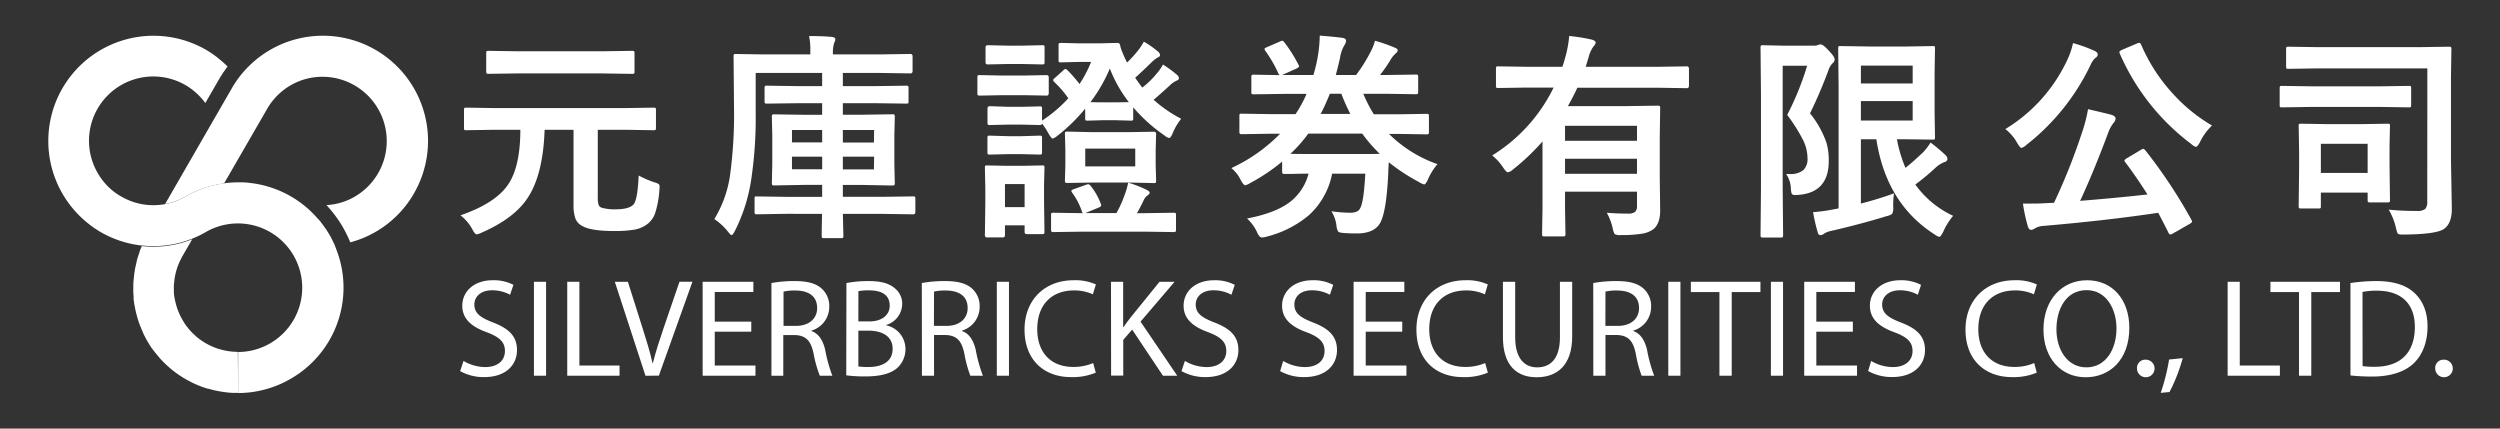
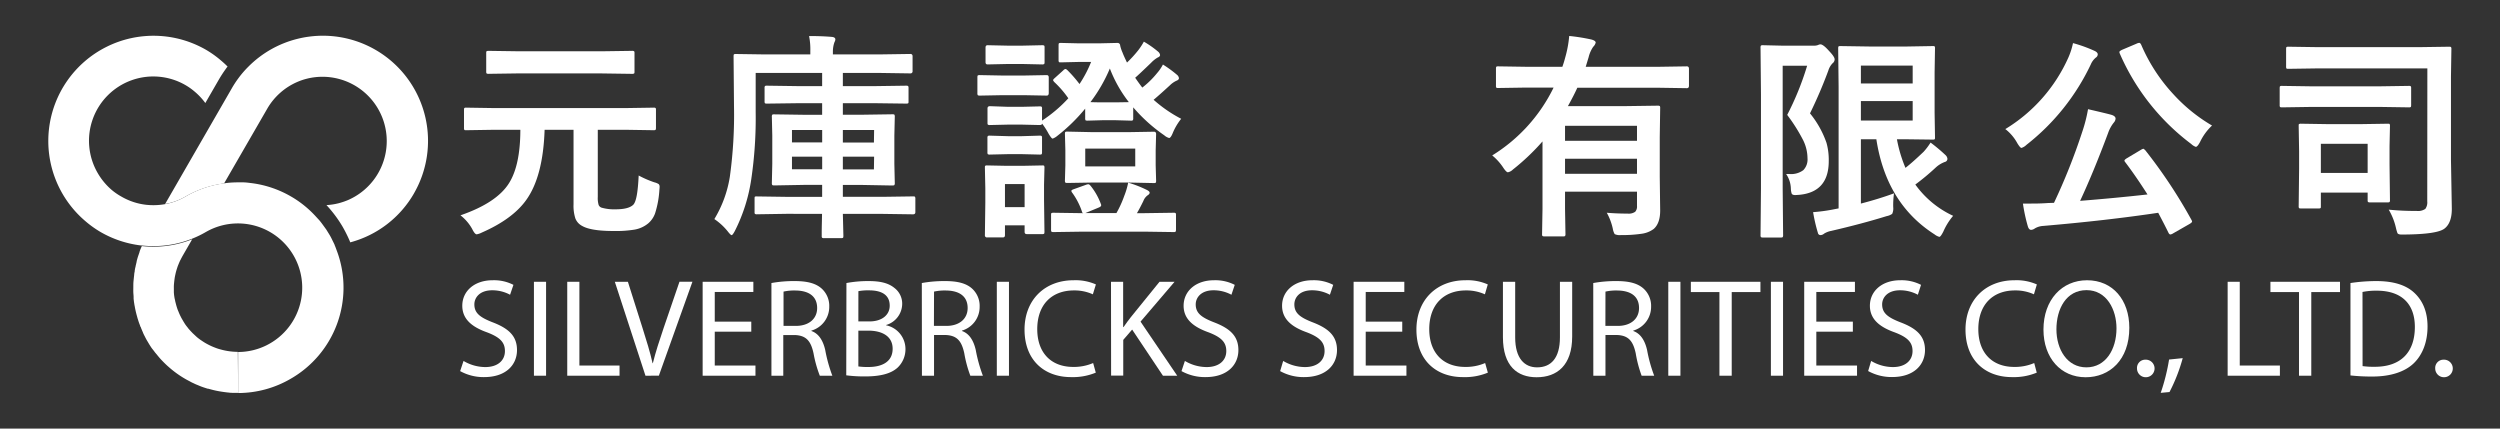
<svg xmlns="http://www.w3.org/2000/svg" id="图层_1" data-name="图层 1" viewBox="0 0 700 120">
  <rect x="0" y="0" width="700" height="120" fill="#333333" stroke="none" />
  <defs>
    <style>.cls-1{fill:#fff;}</style>
  </defs>
  <title>footer-logo</title>
  <path class="cls-1" d="M138.29,36.34l-7.72.12c-.31,0-.5,0-.56-.12a1,1,0,0,1-.09-.54v-5q0-.48.12-.57a1,1,0,0,1,.53-.09l7.72.12h36.92l7.78-.12a.93.93,0,0,1,.59.12,1,1,0,0,1,.09.54v5q0,.48-.15.57a.92.92,0,0,1-.53.09l-7.78-.12h-7.83V55.15a6.79,6.79,0,0,0,.24,2.24,1.37,1.37,0,0,0,.81.75,12.72,12.72,0,0,0,3.91.47c2.39,0,4-.4,4.91-1.22s1.36-3.65,1.58-8.25a27.63,27.63,0,0,0,4.39,1.91,4,4,0,0,1,1.23.51,1.06,1.06,0,0,1,.24.77q0,.24-.06.84a26.88,26.88,0,0,1-1.2,6.55,6.62,6.62,0,0,1-1.91,2.81,8.22,8.22,0,0,1-3.83,1.76,32.81,32.81,0,0,1-5.86.39q-6.36,0-8.79-1.4a4,4,0,0,1-1.94-2.13,11.49,11.49,0,0,1-.51-3.94V36.34h-8.1q-.42,13.13-5.2,19.73-3.82,5.3-12.41,9.06a4.72,4.72,0,0,1-1.41.48c-.35,0-.78-.51-1.28-1.53a12.47,12.47,0,0,0-3.26-3.79q10.2-3.52,13.63-9.06,3.12-5,3.14-14.89Zm7.05-15.79-8.52.12a.91.91,0,0,1-.59-.12,1.1,1.1,0,0,1-.09-.56V14.93c0-.34,0-.54.15-.6s.23-.09.53-.09l8.52.12h23.15l8.43-.12a1.11,1.11,0,0,1,.65.12,1.12,1.12,0,0,1,.09.57V20c0,.33,0,.53-.15.59a1.16,1.16,0,0,1-.59.09l-8.43-.12Z" />
  <path class="cls-1" d="M220.35,59.87,212,60a1,1,0,0,1-.63-.12.78.78,0,0,1-.09-.48V55.68c0-.34,0-.55.12-.62A1.21,1.21,0,0,1,212,55l8.34.12h9.86V51.77h-5.14l-8.28.15q-.48,0-.57-.15a1.21,1.21,0,0,1-.09-.6l.12-5.32V38l-.12-5.26a1,1,0,0,1,.12-.63,1,1,0,0,1,.54-.09l8.28.12h5.14V28.9h-7l-8.43.11a1,1,0,0,1-.6-.11,1.12,1.12,0,0,1-.09-.57V24.71a1,1,0,0,1,.12-.63,1.12,1.12,0,0,1,.57-.09l8.43.12h7V20.43H211.59v11a116.88,116.88,0,0,1-1.23,18.71,47.23,47.23,0,0,1-4.6,14.53q-.63,1.17-.9,1.17t-1.05-1a17.16,17.16,0,0,0-3.79-3.5,32.86,32.86,0,0,0,4.33-11.81,126.42,126.42,0,0,0,1.17-19.82l-.12-13.9q0-.51.12-.6a1,1,0,0,1,.54-.09l8.22.12h12.61V14.3a18.8,18.8,0,0,0-.35-4.21q3.53,0,6.36.24,1,.09,1,.72a1.72,1.72,0,0,1-.15.56,3,3,0,0,0-.21.54,7.74,7.74,0,0,0-.33,2.21v.87h13.55l8.13-.12q.63,0,.63.66V19.9a.57.57,0,0,1-.63.65l-8.13-.12H236v3.68h9.27l8.46-.12q.48,0,.57.15a1.12,1.12,0,0,1,.09.57v3.62c0,.34,0,.54-.12.59a1,1,0,0,1-.54.09l-8.46-.11H236v3.22h5.65L249.8,32c.36,0,.58,0,.65.15a1.12,1.12,0,0,1,.09.57L250.42,38v7.87l.12,5.32a1,1,0,0,1-.12.63c-.07.08-.28.12-.62.12l-8.14-.15H236v3.32h11.22l8.4-.12c.31,0,.52,0,.59.15a1,1,0,0,1,.09.56v3.71c0,.4-.22.6-.68.6l-8.4-.12H236l.15,6.13q0,.48-.12.57a1.1,1.1,0,0,1-.56.09h-4.67a1,1,0,0,1-.63-.12,1,1,0,0,1-.09-.54q0-.09,0-.84c0-1.73.07-3.5.09-5.29Zm1.4-20h8.46V36.4h-8.46Zm0,7.53h8.46V43.87h-8.46Zm23-11H236v3.5h8.7Zm0,7.47H236v3.56h8.7Z" />
  <path class="cls-1" d="M280.73,21.15h5.92l6.43-.12c.37,0,.57.22.57.66v4.36c0,.48-.2.72-.57.72l-6.43-.12h-5.92l-6.37.12q-.51,0-.6-.15a1.12,1.12,0,0,1-.09-.57V21.69q0-.48.12-.57a1.12,1.12,0,0,1,.57-.09Zm11.72,43.74q0,.48-.12.57a1,1,0,0,1-.54.09h-4.3q-.6,0-.6-.66V63.1h-5.5v2.75q0,.63-.6.63h-4.37a.57.57,0,0,1-.65-.63l.12-9.18V52.75L275.77,47c0-.34,0-.53.12-.59a1,1,0,0,1,.53-.09l5.5.11h4.37l5.5-.11c.32,0,.51,0,.57.11a1.12,1.12,0,0,1,.09.57l-.12,4.7V56ZM282.07,12.78h4.28l5.38-.12a1.09,1.09,0,0,1,.66.12,1,1,0,0,1,.09.54v4.09q0,.45-.15.54a1.21,1.21,0,0,1-.6.09l-5.38-.12h-4.28l-5.53.12c-.4,0-.59-.21-.59-.63V13.32c0-.44.19-.66.59-.66Zm.24,17.13h3.74l5-.12a1,1,0,0,1,.63.12.86.86,0,0,1,.09.51v3.35a38.79,38.79,0,0,0,7.36-6.25A27.83,27.83,0,0,0,295.23,23q-.36-.39-.36-.57t.48-.6l2.39-2.15a1,1,0,0,1,.6-.36q.18,0,.57.36a36,36,0,0,1,3.35,3.85,33.29,33.29,0,0,0,3.25-6.19H302.2l-5.09.12c-.34,0-.55,0-.62-.12a1,1,0,0,1-.09-.53v-4.1q0-.51.12-.6a1.16,1.16,0,0,1,.59-.09l5.09.12h5.47l5.14-.12a.74.74,0,0,1,.84.75,10.24,10.24,0,0,0,.68,2c.16.46.57,1.38,1.23,2.75a33.48,33.48,0,0,0,3.11-3.4,17.19,17.19,0,0,0,1.61-2.46,27.71,27.71,0,0,1,4,2.81,1.48,1.48,0,0,1,.54.93q0,.45-.69.72a8.19,8.19,0,0,0-1.82,1.46c-2.22,2.14-3.7,3.53-4.46,4.19.92,1.33,1.59,2.25,2,2.75a24.73,24.73,0,0,0,4.09-4,12.13,12.13,0,0,0,1.68-2.45,33,33,0,0,1,4,2.93,1.42,1.42,0,0,1,.48.87q0,.48-.66.72a6.51,6.51,0,0,0-1.85,1.28c-2,1.84-3.52,3.19-4.58,4.07a37.55,37.55,0,0,0,7.72,5.32,16.38,16.38,0,0,0-2.33,3.92c-.4,1-.75,1.46-1.05,1.46a3.4,3.4,0,0,1-1.35-.75,45.39,45.39,0,0,1-8.7-7.83v3a1,1,0,0,1-.12.63,1,1,0,0,1-.53.09l-4.31-.12h-3.59l-4.24.12q-.48,0-.57-.12a1.32,1.32,0,0,1-.09-.6V30.42A49.14,49.14,0,0,1,296.1,38a4.37,4.37,0,0,1-1.35.81c-.22,0-.61-.47-1.16-1.4a21.3,21.3,0,0,0-1.8-2.81c0,.28-.28.41-.72.41l-5-.12h-3.74l-5.14.12a1,1,0,0,1-.6-.12,1,1,0,0,1-.09-.53v-4q0-.63.69-.63Zm0,8.22h3.74l5-.15a1,1,0,0,1,.63.12,1.12,1.12,0,0,1,.09.57v3.92q0,.51-.12.6a1.21,1.21,0,0,1-.6.09l-5-.12h-3.74l-5.14.12a1,1,0,0,1-.6-.12,1.12,1.12,0,0,1-.09-.57V38.67a1,1,0,0,1,.12-.6,1.12,1.12,0,0,1,.57-.09Zm4.58,13.4h-5.5V58h5.5Zm17.28.18a1.93,1.93,0,0,1,.57-.12q.27,0,.66.48a17.94,17.94,0,0,1,2.92,5.26.88.88,0,0,1,0,.21c0,.2-.25.4-.74.6l-3.68,1.52h8.7a29.46,29.46,0,0,0,2.18-4.78,20.87,20.87,0,0,0,1.11-3.74,32.31,32.31,0,0,1,5.14,2q.87.42.87.81t-.54.72a3.53,3.53,0,0,0-1.23,1.64c-.79,1.6-1.39,2.72-1.79,3.38h2l8.26-.12a.93.93,0,0,1,.59.12,1,1,0,0,1,.09.54v4q0,.54-.15.66a.92.92,0,0,1-.53.09l-8.26-.12h-17.1l-8.19.12a1.09,1.09,0,0,1-.66-.12,1.42,1.42,0,0,1-.09-.63v-4c0-.3,0-.49.12-.56a1.26,1.26,0,0,1,.63-.1l8.19.12a.63.63,0,0,1-.3-.48A19.67,19.67,0,0,0,300.25,54a1.09,1.09,0,0,1-.27-.54q0-.24.57-.45ZM305.87,37H316l7.11-.12q.6,0,.6.66l-.12,4.54v4.22l.12,4.21a1.3,1.3,0,0,1-.09.63q-.09.12-.51.12L316,51.11H305.87l-7,.12q-.51,0-.6-.15a1.21,1.21,0,0,1-.09-.6l.12-4.21V42.05l-.12-4.54q0-.48.12-.57a1.12,1.12,0,0,1,.57-.09Zm12,4.6h-14v5h14Zm-7.11-22.42a43.13,43.13,0,0,1-5.44,9.42c.39,0,1.56.06,3.49.06h3.59l3.68-.06a36.46,36.46,0,0,1-5.32-9.42" />
-   <path class="cls-1" d="M344.76,47.07a46,46,0,0,0,13.66-9.62h-2.9l-7.83.12q-.48,0-.57-.15a1.12,1.12,0,0,1-.09-.57V32.54c0-.34,0-.55.12-.62a1,1,0,0,1,.54-.09l7.83.12h7.24a36.2,36.2,0,0,0,3.08-5.66h-6.46l-8.31.12a1,1,0,0,1-.6-.12,1,1,0,0,1-.09-.53V21.57q0-.48.15-.57a.94.94,0,0,1,.54-.09l7.23.12a1.34,1.34,0,0,1-.33-.42,36.19,36.19,0,0,0-3.67-6.36,1.16,1.16,0,0,1-.24-.54q0-.24.69-.51l3.67-1.59a1.75,1.75,0,0,1,.6-.2c.16,0,.35.13.57.41a39.87,39.87,0,0,1,4,6.34,1.15,1.15,0,0,1,.15.45q0,.21-.78.6L359,21h8.76a46.73,46.73,0,0,0,1.11-4.54,39,39,0,0,0,.66-6.49q3.88.3,6.36.63,1.05.18,1,.87a2.48,2.48,0,0,1-.48,1.22,10.3,10.3,0,0,0-1.22,3.59c-.42,1.85-.81,3.43-1.17,4.72h5.68a43.17,43.17,0,0,0,4.07-6.49,13.9,13.9,0,0,0,1.22-3.1,47.29,47.29,0,0,1,5.44,1.88q.93.36.93.81a1.21,1.21,0,0,1-.54.83,7.8,7.8,0,0,0-1.67,2.16A41.62,41.62,0,0,1,386.41,21h1.7l8.25-.12A1.09,1.09,0,0,1,397,21a1,1,0,0,1,.09.54v4.19c0,.31-.05.5-.15.56a1.21,1.21,0,0,1-.6.09l-8.25-.12h-6.37A40.07,40.07,0,0,0,384.67,32h6.88l7.89-.12c.32,0,.51,0,.57.15a1,1,0,0,1,.09.56v4.31a1.17,1.17,0,0,1-.1.6.89.89,0,0,1-.56.12l-7.89-.12h-2.63a36.25,36.25,0,0,0,13.57,8.46,16.49,16.49,0,0,0-2.63,4.21c-.46,1-.82,1.47-1.1,1.47a4.64,4.64,0,0,1-1.47-.69,51.71,51.71,0,0,1-8.43-5.53c-.1,1.63-.15,2.69-.15,3.17q-.51,10.76-2.3,13.9-1.68,2.86-6.43,2.87c-.9,0-2.12,0-3.68-.12-.91-.06-1.45-.2-1.61-.42a3.72,3.72,0,0,1-.48-1.67,9.89,9.89,0,0,0-1.41-4,39.68,39.68,0,0,0,5.21.42c1.41,0,2.33-.37,2.75-1.11q1.1-1.66,1.52-9.83H373a21.16,21.16,0,0,1-6.51,11.63,29.65,29.65,0,0,1-11.84,6,5.19,5.19,0,0,1-1.35.24c-.46,0-.93-.55-1.4-1.65a12.3,12.3,0,0,0-2.73-3.67q8.33-1.59,12.38-4.91a14.63,14.63,0,0,0,4.85-7.65c-1.92,0-3.62.05-5.12.09l-1.55,0a1,1,0,0,1-.6-.12A1,1,0,0,1,359,48V45.25a53.29,53.29,0,0,1-8.94,6,4.49,4.49,0,0,1-1.4.63q-.42,0-1.23-1.41a9.81,9.81,0,0,0-2.69-3.44m22.66-3.91h13.1c3.11,0,5.05,0,5.83-.06a43,43,0,0,1-4.91-5.65H366.32a39.32,39.32,0,0,1-5,5.65q1.23.06,6.07.06m8.19-16.87h-3.22c-.84,2.08-1.7,4-2.58,5.66h8.32a52.56,52.56,0,0,1-2.52-5.66" />
  <path class="cls-1" d="M417.82,43.52a45.91,45.91,0,0,0,17.19-19H427.3l-7.78.12c-.31,0-.5,0-.56-.12a1.12,1.12,0,0,1-.09-.57V19.27q0-.51.12-.6a1,1,0,0,1,.53-.09l7.78.12h10.16c.26-.7.53-1.57.81-2.63a31.57,31.57,0,0,0,1.11-6,53.37,53.37,0,0,1,6.24,1c.78.22,1.17.5,1.17.86a2.39,2.39,0,0,1-.69,1.17A8.83,8.83,0,0,0,444.82,16L444,18.7h20.54l7.77-.12q.6,0,.6.69V24q0,.69-.6.69l-7.77-.12H441.65q-.93,2.07-2.63,5.14h16.41l8.67-.12a1.09,1.09,0,0,1,.66.12,1.12,1.12,0,0,1,.09.57l-.12,8.13V49.46l.12,9.48c0,2.39-.61,4.12-1.82,5.17a7.28,7.28,0,0,1-3.23,1.32,37,37,0,0,1-5.92.39,3.33,3.33,0,0,1-1.77-.27,4.6,4.6,0,0,1-.54-1.59,16.31,16.31,0,0,0-1.67-4.39c1.89.16,3.84.24,5.83.24a3.17,3.17,0,0,0,2.12-.51,2.19,2.19,0,0,0,.51-1.64v-4H438.21v4.84l.12,7a1,1,0,0,1-.12.6,1,1,0,0,1-.54.09h-5.14a1.09,1.09,0,0,1-.66-.12,1.12,1.12,0,0,1-.09-.57l.12-7V39.6a63,63,0,0,1-8.31,7.89,2.75,2.75,0,0,1-1.38.75c-.28,0-.68-.39-1.22-1.17a15.25,15.25,0,0,0-3.17-3.55m40.54-8.29H438.21v4.19h20.15ZM438.21,48.66h20.15V44.44H438.21Z" />
  <path class="cls-1" d="M500.12,48.72l.89,0a5.71,5.71,0,0,0,3.92-1.08,4.28,4.28,0,0,0,1.17-3.35,11.57,11.57,0,0,0-1.2-5,48.6,48.6,0,0,0-4.48-7.12A80.22,80.22,0,0,0,506,18.4h-6.85V52.81l.12,13a1,1,0,0,1-.12.6,1,1,0,0,1-.54.09h-5a.93.93,0,0,1-.56-.11,1.06,1.06,0,0,1-.1-.58l.12-13V26.41l-.12-13a1.09,1.09,0,0,1,.12-.66,1.12,1.12,0,0,1,.57-.09l5.2.12h9a3,3,0,0,0,1.23-.18,1.49,1.49,0,0,1,.65-.18q.78,0,2.4,1.83c1,1.05,1.58,1.85,1.58,2.39a1.44,1.44,0,0,1-.6,1.1,4.93,4.93,0,0,0-1.16,2,128,128,0,0,1-5.14,12A27.12,27.12,0,0,1,511.42,40a17.78,17.78,0,0,1,.63,5.08c0,5.86-2.8,9-8.37,9.48l-1,.06q-.78,0-1-.39a5,5,0,0,1-.24-1.44,7.56,7.56,0,0,0-1.34-4.09m30.22,5.44A24.76,24.76,0,0,0,530.1,58a3.59,3.59,0,0,1-.29,1.88,4,4,0,0,1-1.53.63q-7,2.17-15.58,4.15a5.77,5.77,0,0,0-1.94.75,1.67,1.67,0,0,1-1,.42.73.73,0,0,1-.74-.6,45.25,45.25,0,0,1-1.35-5.83,47.38,47.38,0,0,0,5.14-.66l2-.39v-34l-.12-10.79q0-.48.12-.57a1,1,0,0,1,.54-.09l7.92.12h10.82l7.06-.12c.31,0,.5,0,.56.12a.94.94,0,0,1,.09.54l-.11,6.72V31.62l.11,6.81c0,.32,0,.51-.11.57a1,1,0,0,1-.54.09L534.14,39h-3a38.16,38.16,0,0,0,2.39,8c1.4-1.09,3.09-2.6,5.09-4.51a17.87,17.87,0,0,0,1.94-2.57,47,47,0,0,1,4.24,3.56,1.6,1.6,0,0,1,.48,1,.9.9,0,0,1-.74.87A7.77,7.77,0,0,0,541.91,47a65.58,65.58,0,0,1-5.62,4.67,27,27,0,0,0,10.59,8.76,17.62,17.62,0,0,0-2.75,4.42q-.75,1.47-1.11,1.47a3.72,3.72,0,0,1-1.34-.69Q528.15,57,525.38,39h-4.33V57q5.09-1.32,9.29-2.87m5.21-35.76h-14.5v5h14.5Zm0,9.93h-14.5v5.44h14.5Z" />
  <path class="cls-1" d="M561.46,36.16a44.72,44.72,0,0,0,17.7-20.09,20.07,20.07,0,0,0,1.28-4,38.72,38.72,0,0,1,6,2.16c.62.28.93.62.93,1a1.11,1.11,0,0,1-.54.9,5,5,0,0,0-1.41,1.91,62.52,62.52,0,0,1-18,22.51,3.58,3.58,0,0,1-1.41.87c-.24,0-.63-.45-1.17-1.34a12.56,12.56,0,0,0-3.43-4m39.19,5.89a141.48,141.48,0,0,1,13,19.58,1.2,1.2,0,0,1,.18.48q0,.27-.72.69l-4.6,2.63a1.76,1.76,0,0,1-.75.3q-.3,0-.54-.48c-.6-1.24-1.55-3.1-2.87-5.59q-14.57,2.18-32.23,3.68a5.17,5.17,0,0,0-2.3.69,2,2,0,0,1-1.05.41c-.42,0-.73-.33-.93-1A47.16,47.16,0,0,1,566.42,57l1.85,0c1.42,0,3.12,0,5.12-.15l1.73-.06A169.52,169.52,0,0,0,583,37a41.69,41.69,0,0,0,1.65-6.43c3.54.82,5.73,1.34,6.54,1.58s1.17.63,1.17,1.05a1.84,1.84,0,0,1-.48,1.11,9.71,9.71,0,0,0-1.61,2.93q-4.1,11-7.84,19,9.81-.78,18.87-1.79-3.28-5.15-6.25-9.06a.8.8,0,0,1-.21-.42q0-.24.72-.69l3.86-2.3a2.75,2.75,0,0,1,.71-.33q.12,0,.51.39m18.72-6.88A15.45,15.45,0,0,0,616,39.78c-.48.89-.87,1.34-1.17,1.34a3.41,3.41,0,0,1-1.28-.8,63.13,63.13,0,0,1-20-25.3,1.36,1.36,0,0,1-.12-.45c0-.18.25-.38.74-.62l4.1-1.74A2,2,0,0,1,599,12q.27,0,.54.54a48.29,48.29,0,0,0,9,13.84,46.2,46.2,0,0,0,10.86,8.79" />
  <path class="cls-1" d="M647.07,29.94l-8.07.12q-.51,0-.6-.12a1,1,0,0,1-.09-.54V24.71q0-.48.12-.57a1.12,1.12,0,0,1,.57-.09l8.07.12h19.29l8.07-.12a1,1,0,0,1,.6.12,1,1,0,0,1,.09.54V29.4q0,.48-.12.57a1.12,1.12,0,0,1-.57.09l-8.07-.12Zm32.59-10.79H648.93l-8.17.12c-.31,0-.5,0-.56-.12a1,1,0,0,1-.09-.54V13.74q0-.48.12-.57a1,1,0,0,1,.53-.09l8.17.12h28.52l8.28-.12q.48,0,.57.12a1.12,1.12,0,0,1,.09.57l-.12,7.65V44.68l.24,13.78q0,4-2.09,5.57t-11.31,1.64l-.71,0q-.87,0-1.11-.39a12.22,12.22,0,0,1-.45-1.58,17.87,17.87,0,0,0-2-5,72.31,72.31,0,0,0,7.8.36,3.61,3.61,0,0,0,2.45-.57,3.09,3.09,0,0,0,.54-2.12ZM649.14,58.37h-4.82q-.51,0-.6-.12a1,1,0,0,1-.09-.53l.12-10.47v-4.9l-.12-7.06c0-.31,0-.51.12-.56a1.12,1.12,0,0,1,.57-.09l7.09.11h10l7.12-.11c.32,0,.51,0,.57.11a1,1,0,0,1,.09.54l-.12,5.65v5.15l.12,9.92a.91.91,0,0,1-.11.56,1.06,1.06,0,0,1-.58.1h-4.81a1.09,1.09,0,0,1-.66-.12,1,1,0,0,1-.09-.54V53.92h-13.1v3.8c0,.3,0,.48-.1.55a1,1,0,0,1-.58.1m.68-9.95h13.1V40.26h-13.1Z" />
  <path class="cls-1" d="M129.79,101.06a12,12,0,0,0,6.09,1.72c3.47,0,5.5-1.83,5.5-4.49,0-2.46-1.41-3.86-5-5.23-4.29-1.52-6.94-3.74-6.94-7.45,0-4.1,3.39-7.14,8.5-7.14a11.87,11.87,0,0,1,5.82,1.29l-.94,2.77a10.44,10.44,0,0,0-5-1.25c-3.59,0-5,2.14-5,3.94,0,2.46,1.6,3.67,5.23,5.07,4.45,1.72,6.71,3.87,6.71,7.73,0,4.06-3,7.57-9.21,7.57a13.55,13.55,0,0,1-6.71-1.68Z" />
  <rect class="cls-1" x="149.5" y="78.9" width="3.4" height="26.3" />
  <polygon class="cls-1" points="158.83 78.9 162.23 78.9 162.23 102.35 173.47 102.35 173.47 105.2 158.83 105.2 158.83 78.9" />
  <path class="cls-1" d="M180.73,105.2l-8.58-26.3h3.66l4.1,12.95c1.13,3.55,2.11,6.75,2.81,9.84h.08c.74-3,1.83-6.36,3-9.8l4.45-13h3.63l-9.4,26.3Z" />
  <polygon class="cls-1" points="210.36 92.87 200.13 92.87 200.13 102.35 211.53 102.35 211.53 105.2 196.74 105.2 196.74 78.9 210.94 78.9 210.94 81.75 200.13 81.75 200.13 90.06 210.36 90.06 210.36 92.87" />
  <path class="cls-1" d="M216,79.25a35.32,35.32,0,0,1,6.51-.55c3.63,0,6,.67,7.61,2.15a6.53,6.53,0,0,1,2.07,5,6.91,6.91,0,0,1-5,6.72v.11c2,.7,3.24,2.58,3.87,5.31a41.75,41.75,0,0,0,2,7.22h-3.51a33.89,33.89,0,0,1-1.76-6.28c-.78-3.63-2.19-5-5.27-5.12h-3.2v11.4H216Zm3.39,12h3.47c3.63,0,5.94-2,5.94-5,0-3.39-2.46-4.87-6.05-4.91a13.85,13.85,0,0,0-3.36.31Z" />
  <path class="cls-1" d="M237,79.25a33,33,0,0,1,6.2-.55c3.4,0,5.58.59,7.22,1.91a5.52,5.52,0,0,1,2.19,4.65A6.23,6.23,0,0,1,248.11,91v.08a6.79,6.79,0,0,1,5.42,6.6,7.09,7.09,0,0,1-2.22,5.27c-1.84,1.67-4.8,2.45-9.09,2.45a39.13,39.13,0,0,1-5.27-.31ZM240.34,90h3.09c3.59,0,5.69-1.87,5.69-4.41,0-3.08-2.34-4.29-5.77-4.29a14.54,14.54,0,0,0-3,.23Zm0,12.6a17.77,17.77,0,0,0,2.85.16c3.51,0,6.75-1.29,6.75-5.11,0-3.59-3.08-5.07-6.79-5.07h-2.81Z" />
  <path class="cls-1" d="M258.11,79.25a35.32,35.32,0,0,1,6.51-.55c3.63,0,6,.67,7.61,2.15a6.53,6.53,0,0,1,2.07,5,6.91,6.91,0,0,1-4.95,6.72v.11c2,.7,3.23,2.58,3.86,5.31a41.75,41.75,0,0,0,2,7.22h-3.51A33.89,33.89,0,0,1,270,98.92c-.78-3.63-2.19-5-5.27-5.12h-3.2v11.4h-3.39Zm3.39,12H265c3.63,0,5.94-2,5.94-5,0-3.39-2.46-4.87-6.05-4.91a13.85,13.85,0,0,0-3.36.31Z" />
  <rect class="cls-1" x="279.11" y="78.9" width="3.4" height="26.3" />
  <path class="cls-1" d="M306.82,104.34a16.78,16.78,0,0,1-6.95,1.25c-7.41,0-13-4.68-13-13.31,0-8.23,5.58-13.81,13.74-13.81a14.09,14.09,0,0,1,6.24,1.17L306,82.41a12.44,12.44,0,0,0-5.31-1.09c-6.16,0-10.26,3.94-10.26,10.85,0,6.44,3.71,10.57,10.11,10.57a13.65,13.65,0,0,0,5.54-1.09Z" />
  <path class="cls-1" d="M311.08,78.9h3.4V91.58h.11c.71-1,1.41-2,2.07-2.81l8-9.87h4.22l-9.53,11.16,10.27,15.14h-4L317,92.28l-2.49,2.89v10h-3.4Z" />
  <path class="cls-1" d="M331.77,101.06a12,12,0,0,0,6.09,1.72c3.47,0,5.5-1.83,5.5-4.49,0-2.46-1.4-3.86-4.95-5.23-4.3-1.52-7-3.74-7-7.45,0-4.1,3.4-7.14,8.51-7.14a11.86,11.86,0,0,1,5.81,1.29l-.93,2.77a10.48,10.48,0,0,0-5-1.25c-3.59,0-5,2.14-5,3.94,0,2.46,1.6,3.67,5.23,5.07,4.45,1.72,6.72,3.87,6.72,7.73,0,4.06-3,7.57-9.21,7.57a13.59,13.59,0,0,1-6.72-1.68Z" />
  <path class="cls-1" d="M359.29,101.06a12,12,0,0,0,6.09,1.72c3.48,0,5.5-1.83,5.5-4.49,0-2.46-1.4-3.86-4.95-5.23-4.29-1.52-6.95-3.74-6.95-7.45,0-4.1,3.4-7.14,8.51-7.14a11.86,11.86,0,0,1,5.81,1.29l-.93,2.77a10.48,10.48,0,0,0-5-1.25c-3.59,0-4.95,2.14-4.95,3.94,0,2.46,1.6,3.67,5.23,5.07,4.44,1.72,6.71,3.87,6.71,7.73,0,4.06-3,7.57-9.21,7.57a13.52,13.52,0,0,1-6.71-1.68Z" />
  <polygon class="cls-1" points="392.63 92.87 382.4 92.87 382.4 102.35 393.8 102.35 393.8 105.2 379.01 105.2 379.01 78.9 393.21 78.9 393.21 81.75 382.4 81.75 382.4 90.06 392.63 90.06 392.63 92.87" />
  <path class="cls-1" d="M416.6,104.34a16.78,16.78,0,0,1-7,1.25c-7.42,0-13-4.68-13-13.31,0-8.23,5.58-13.81,13.74-13.81a14,14,0,0,1,6.24,1.17l-.81,2.77a12.47,12.47,0,0,0-5.31-1.09c-6.17,0-10.27,3.94-10.27,10.85,0,6.44,3.71,10.57,10.11,10.57a13.61,13.61,0,0,0,5.54-1.09Z" />
  <path class="cls-1" d="M424.25,78.9V94.47c0,5.89,2.62,8.39,6.13,8.39,3.9,0,6.4-2.58,6.4-8.39V78.9h3.43V94.23c0,8.08-4.25,11.4-9.95,11.4-5.38,0-9.44-3.08-9.44-11.24V78.9Z" />
  <path class="cls-1" d="M446.11,79.25a35.51,35.51,0,0,1,6.52-.55c3.63,0,6,.67,7.61,2.15a6.53,6.53,0,0,1,2.07,5,6.92,6.92,0,0,1-5,6.72v.11c2,.7,3.24,2.58,3.87,5.31a40.82,40.82,0,0,0,2,7.22h-3.52A34.19,34.19,0,0,1,458,98.92c-.78-3.63-2.19-5-5.27-5.12h-3.2v11.4h-3.4Zm3.4,12H453c3.63,0,5.93-2,5.93-5,0-3.39-2.45-4.87-6.05-4.91a13.82,13.82,0,0,0-3.35.31Z" />
  <rect class="cls-1" x="467.12" y="78.9" width="3.4" height="26.3" />
  <polygon class="cls-1" points="481.44 81.78 473.44 81.78 473.44 78.9 492.92 78.9 492.92 81.78 484.88 81.78 484.88 105.2 481.44 105.2 481.44 81.78" />
  <rect class="cls-1" x="495.85" y="78.9" width="3.4" height="26.3" />
  <polygon class="cls-1" points="518.8 92.87 508.57 92.87 508.57 102.35 519.97 102.35 519.97 105.2 505.18 105.2 505.18 78.9 519.38 78.9 519.38 81.75 508.57 81.75 508.57 90.06 518.8 90.06 518.8 92.87" />
  <path class="cls-1" d="M523.92,101.06a12,12,0,0,0,6.09,1.72c3.47,0,5.5-1.83,5.5-4.49,0-2.46-1.41-3.86-5-5.23-4.29-1.52-6.94-3.74-6.94-7.45,0-4.1,3.39-7.14,8.5-7.14a11.87,11.87,0,0,1,5.82,1.29L537,82.53a10.44,10.44,0,0,0-5-1.25c-3.59,0-5,2.14-5,3.94,0,2.46,1.6,3.67,5.23,5.07C536.72,92,539,94.16,539,98c0,4.06-3,7.57-9.21,7.57a13.52,13.52,0,0,1-6.71-1.68Z" />
  <path class="cls-1" d="M570.29,104.34a16.78,16.78,0,0,1-6.95,1.25c-7.41,0-13-4.68-13-13.31,0-8.23,5.58-13.81,13.73-13.81a14.11,14.11,0,0,1,6.25,1.17l-.82,2.77a12.44,12.44,0,0,0-5.31-1.09c-6.17,0-10.26,3.94-10.26,10.85,0,6.44,3.7,10.57,10.1,10.57a13.7,13.7,0,0,0,5.55-1.09Z" />
  <path class="cls-1" d="M596.21,91.78c0,9-5.51,13.85-12.22,13.85-6.94,0-11.82-5.39-11.82-13.35,0-8.35,5.19-13.81,12.21-13.81,7.18,0,11.83,5.5,11.83,13.31m-20.41.42c0,5.62,3,10.66,8.39,10.66s8.43-5,8.43-10.93c0-5.23-2.73-10.69-8.39-10.69s-8.43,5.19-8.43,11" />
  <path class="cls-1" d="M598.36,103.17a2.31,2.31,0,0,1,2.35-2.46,2.46,2.46,0,1,1-2.35,2.46" />
  <path class="cls-1" d="M605,110a56,56,0,0,0,2.34-9.33l3.82-.39a47.47,47.47,0,0,1-3.7,9.49Z" />
  <polygon class="cls-1" points="623.74 78.9 627.13 78.9 627.13 102.35 638.37 102.35 638.37 105.2 623.74 105.2 623.74 78.9" />
  <polygon class="cls-1" points="643.72 81.78 635.72 81.78 635.72 78.9 655.2 78.9 655.2 81.78 647.16 81.78 647.16 105.2 643.72 105.2 643.72 81.78" />
  <path class="cls-1" d="M658.13,79.25a49,49,0,0,1,7.22-.55c4.88,0,8.35,1.13,10.65,3.28s3.71,5.19,3.71,9.44-1.33,7.81-3.79,10.23-6.51,3.78-11.62,3.78a53.83,53.83,0,0,1-6.17-.31Zm3.39,23.26a22.33,22.33,0,0,0,3.44.19c7.26,0,11.2-4.06,11.2-11.16,0-6.2-3.47-10.15-10.66-10.15a18.89,18.89,0,0,0-4,.36Z" />
  <path class="cls-1" d="M681.86,103.17a2.31,2.31,0,0,1,2.35-2.46,2.46,2.46,0,1,1-2.35,2.46" />
  <path class="cls-1" d="M66.68,110h-.56l-.55,0c-.56,0-1.12,0-1.66-.1h-.13c-.51-.06-1-.12-1.52-.2s-.91-.14-1.35-.23h0c-.45-.08-.9-.19-1.35-.3l-1.28-.34-.16,0-1.19-.39c-.44-.15-.86-.31-1.28-.49s-.76-.3-1.13-.48l-.22-.11c-.35-.15-.7-.32-1-.49s-.92-.48-1.35-.73a28.31,28.31,0,0,1-4.75-3.42c-.37-.31-.73-.66-1.08-1-.11-.11-.21-.2-.31-.31-.4-.4-.81-.83-1.18-1.26s-.82-1-1.23-1.48c-.25-.35-.52-.69-.77-1s-.62-.91-.92-1.39c-.17-.29-.33-.57-.51-.86s-.49-.88-.71-1.33a8,8,0,0,1-.38-.78A.85.85,0,0,1,40,93a3.79,3.79,0,0,1-.26-.58s0,0,0,0c-.11-.24-.21-.48-.3-.74,0,0,0-.09-.07-.14s-.13-.33-.2-.51-.22-.56-.32-.86-.17-.53-.25-.8v0c-.09-.25-.15-.49-.22-.76a26.81,26.81,0,0,1-.67-2.92c-.06-.25-.1-.53-.14-.79,0,0,0,0,0,0-.05-.28-.08-.56-.11-.83l-.05-.44c0-.15,0-.29,0-.43,0-.43-.06-.87-.08-1.31s0-1,0-1.52,0-1.15.06-1.71.11-1.13.18-1.68c0-.34.08-.68.15-1a.41.41,0,0,1,0-.16c.05-.35.11-.71.19-1s.08-.44.14-.65.13-.59.21-.87c0,0,0-.1,0-.15.1-.37.2-.72.3-1.08.17-.52.35-1,.53-1.57,0,0,0-.06,0-.08.18-.51.39-1,.62-1.52a29.27,29.27,0,0,0,14.1-1.9l-2.73,4.73-.47.88c0,.08-.07.15-.11.22-.21.41-.38.84-.55,1.25s-.25.64-.36,1a16.18,16.18,0,0,0-.46,1.65c-.09.4-.18.82-.24,1.25s-.11.84-.15,1.26-.05.55-.06.84,0,.55,0,.84l0,.84a10.61,10.61,0,0,0,.12,1.24A7.8,7.8,0,0,0,49,84a6.61,6.61,0,0,0,.18.81c.13.54.29,1.09.47,1.63a8,8,0,0,0,.3.76c.12.29.24.6.38.9s.35.72.54,1.07l.31.53c.18.33.39.64.6,1,0,0,0,0,0,0,.16.22.31.45.49.67s.33.41.48.62l.06.07c.3.34.6.68.92,1a5,5,0,0,0,.4.4c.34.32.67.63,1,.93.18.15.35.29.54.43s.38.29.58.42l.54.36c.26.17.52.34.79.49a18,18,0,0,0,2.25,1.1c.38.15.76.3,1.16.43s.79.23,1.17.33a18,18,0,0,0,4.43.57Z" />
  <path class="cls-1" d="M115.9,54.18A29.28,29.28,0,0,1,98.07,67.86c-.11-.3-.23-.59-.37-.89-.3-.69-.64-1.37-1-2.08-.22-.41-.45-.84-.69-1.27a34.66,34.66,0,0,0-4.6-6.19,18.13,18.13,0,0,0,3.32-.5,19.63,19.63,0,0,0,2.68-.9A18,18,0,0,0,86.07,22a17,17,0,0,0-2.67.88,17.93,17.93,0,0,0-8.58,7.57L62.74,51.36A29.21,29.21,0,0,0,52,55a17.53,17.53,0,0,1-5.77,2.12L64.9,24.74A28.45,28.45,0,0,1,66.68,22a27.6,27.6,0,0,1,2.94-3.41,29.33,29.33,0,0,1,13.7-7.72,27.61,27.61,0,0,1,3.14-.6,29.44,29.44,0,0,1,29.44,43.9" />
  <path class="cls-1" d="M81.4,106.05a29.29,29.29,0,0,1-14.72,4V98.56A18,18,0,1,0,58,64.76l-.34.19a28,28,0,0,1-3.86,1.88,29.27,29.27,0,0,1-14.1,1.9l-.2,0A29.55,29.55,0,0,1,28.22,65,28.9,28.9,0,0,1,24,62,29.46,29.46,0,0,1,57.68,13.94a28.41,28.41,0,0,1,4.2,3c.63.53,1.26,1.1,1.84,1.69-.2.25-.41.53-.6.81a35.72,35.72,0,0,0-2,3.12l-3.63,6.29a17.83,17.83,0,0,0-2.92-3.14A16.73,16.73,0,0,0,52,23.87,18,18,0,0,0,27.36,48.46a18.2,18.2,0,0,0,4,4.79A16.94,16.94,0,0,0,34,55.05a17.79,17.79,0,0,0,7,2.3,18.65,18.65,0,0,0,5.22-.19A17.75,17.75,0,0,0,52,55a29.21,29.21,0,0,1,10.79-3.68c.23,0,.47-.07.7-.09a29.3,29.3,0,0,1,3.24-.17l1.31,0c.64,0,1.28.08,1.92.16a29.3,29.3,0,0,1,11.48,3.77h0a28.89,28.89,0,0,1,6.68,5.29,3.2,3.2,0,0,1,.24.26c.33.34.63.7,1,1.07l.09.11c.32.38.62.78.92,1.19s.66.91,1,1.38l.9,1.46s0,0,0,0,0,0,0,0c.26.44.5.88.71,1.33s.51,1,.74,1.54l0,.06c.16.35.29.7.42,1.07l.37,1A29.41,29.41,0,0,1,81.4,106.05" />
</svg>